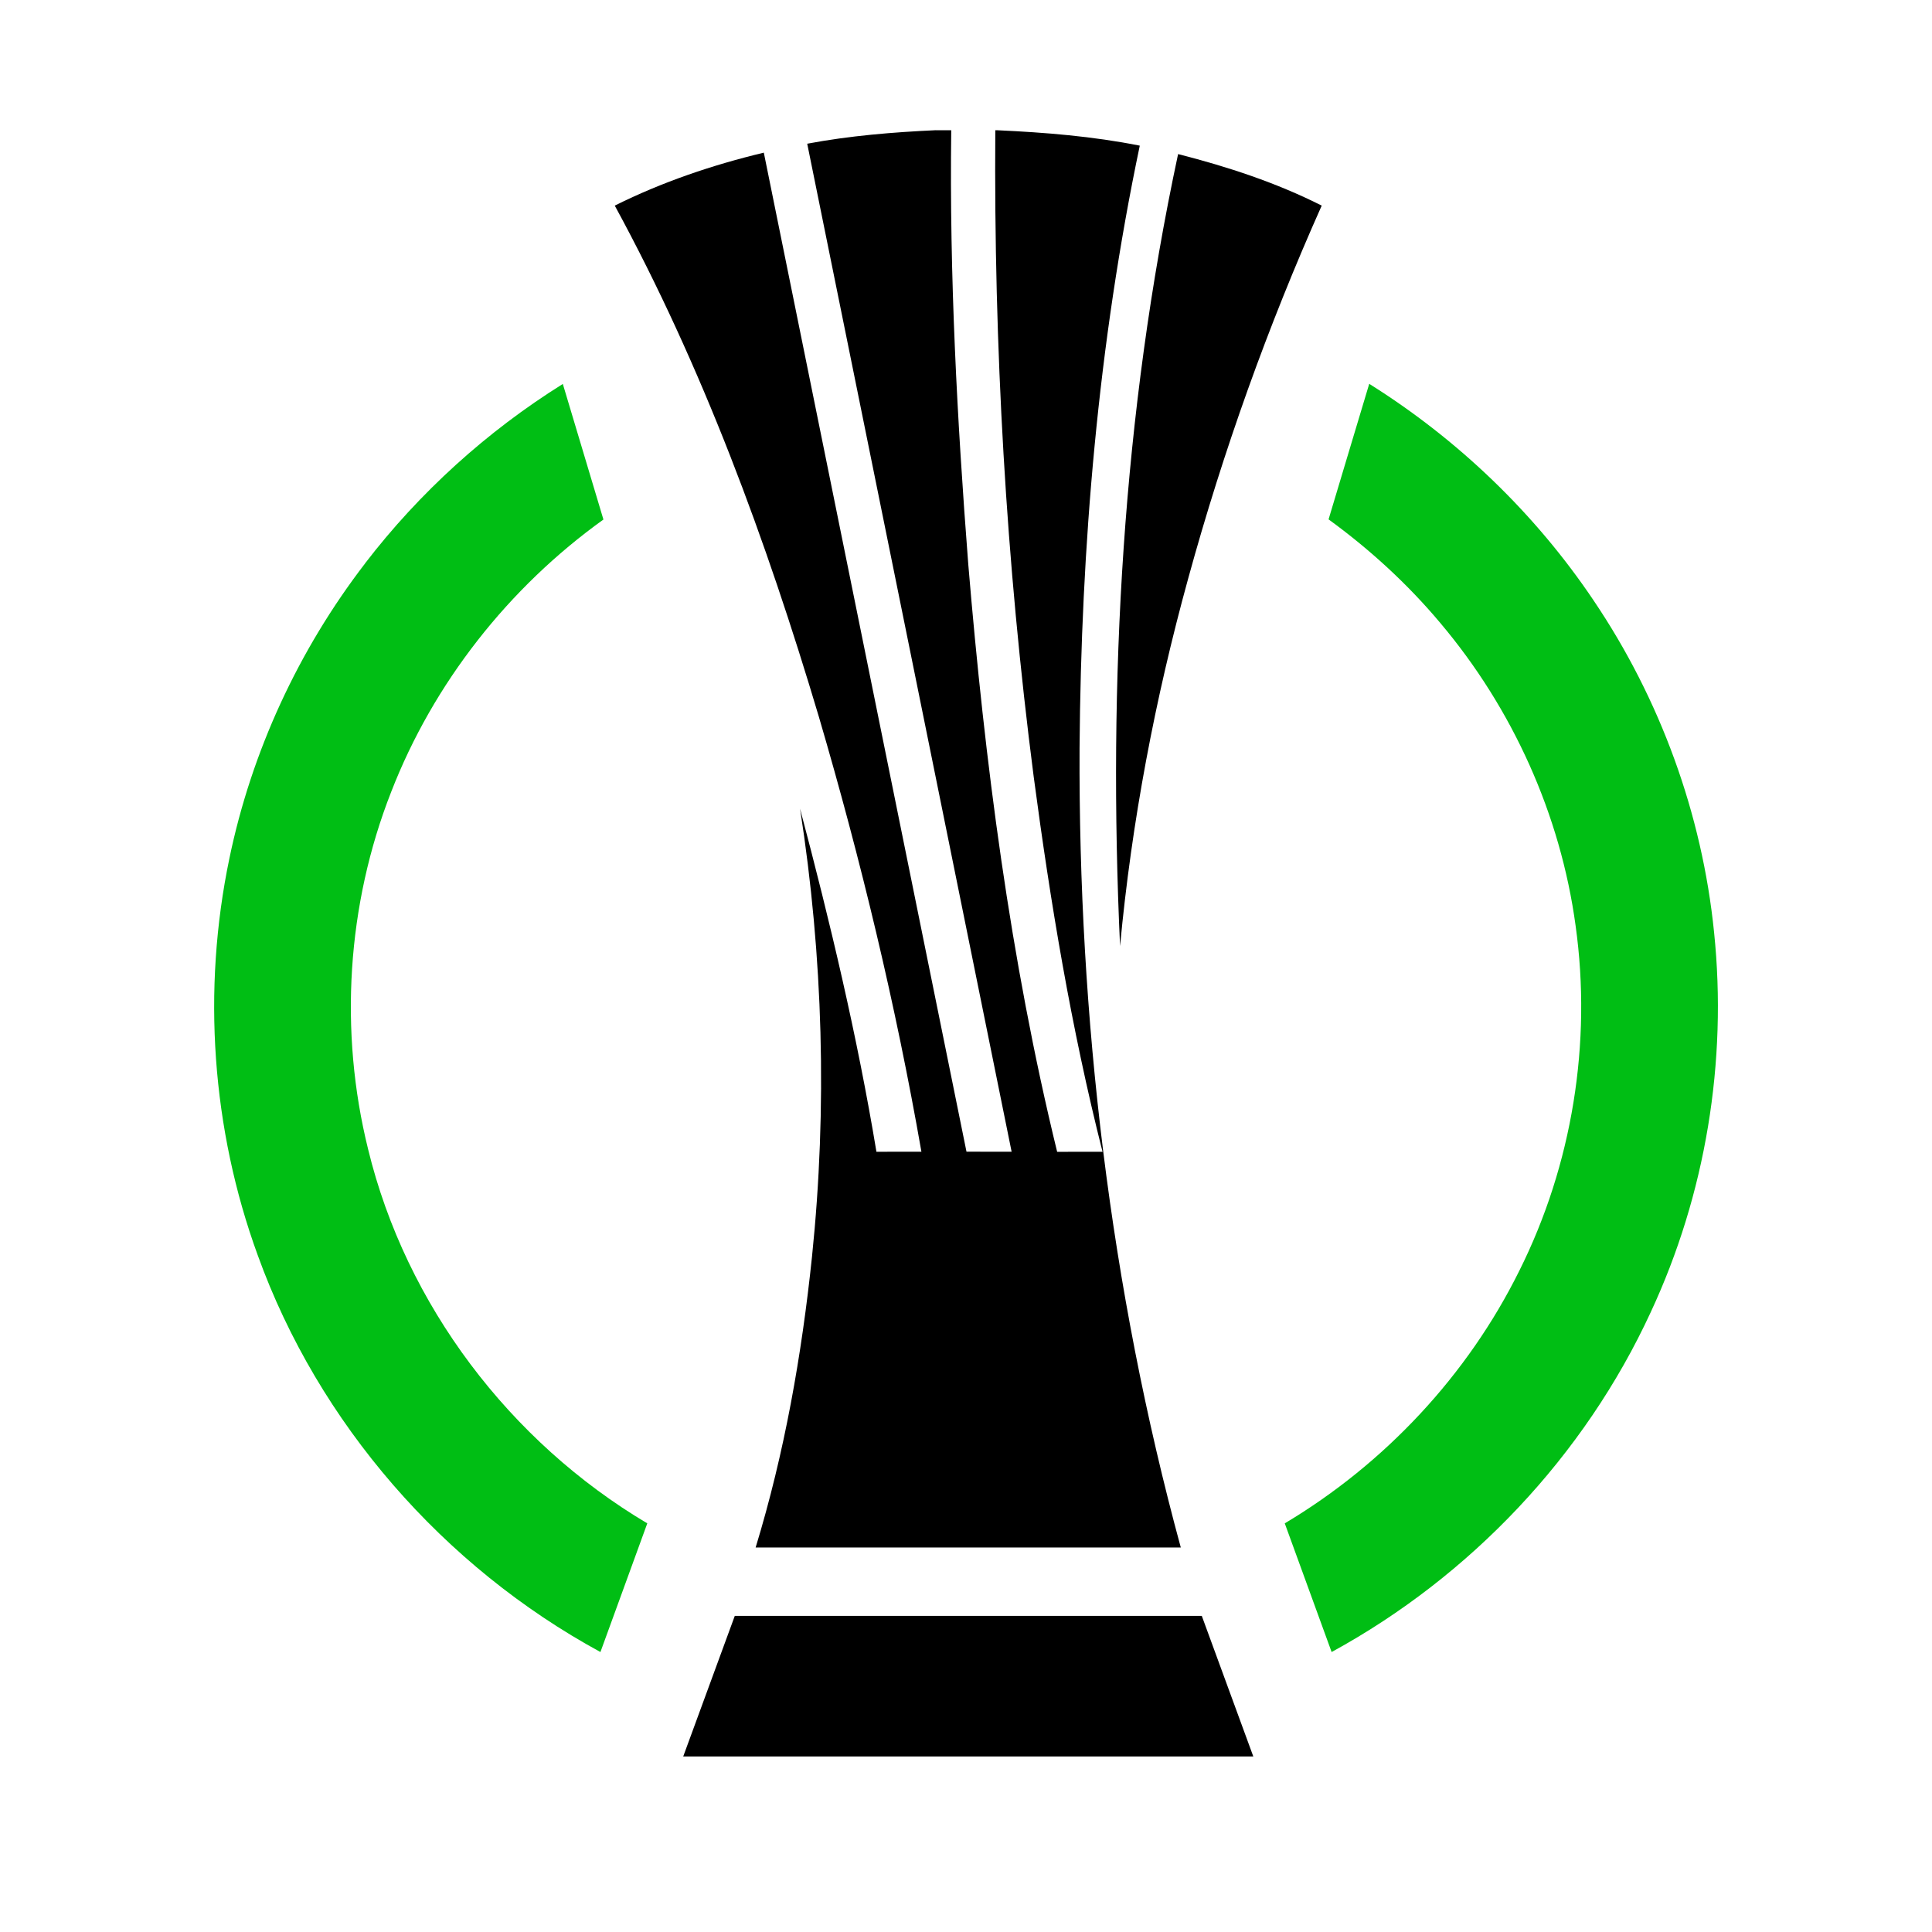
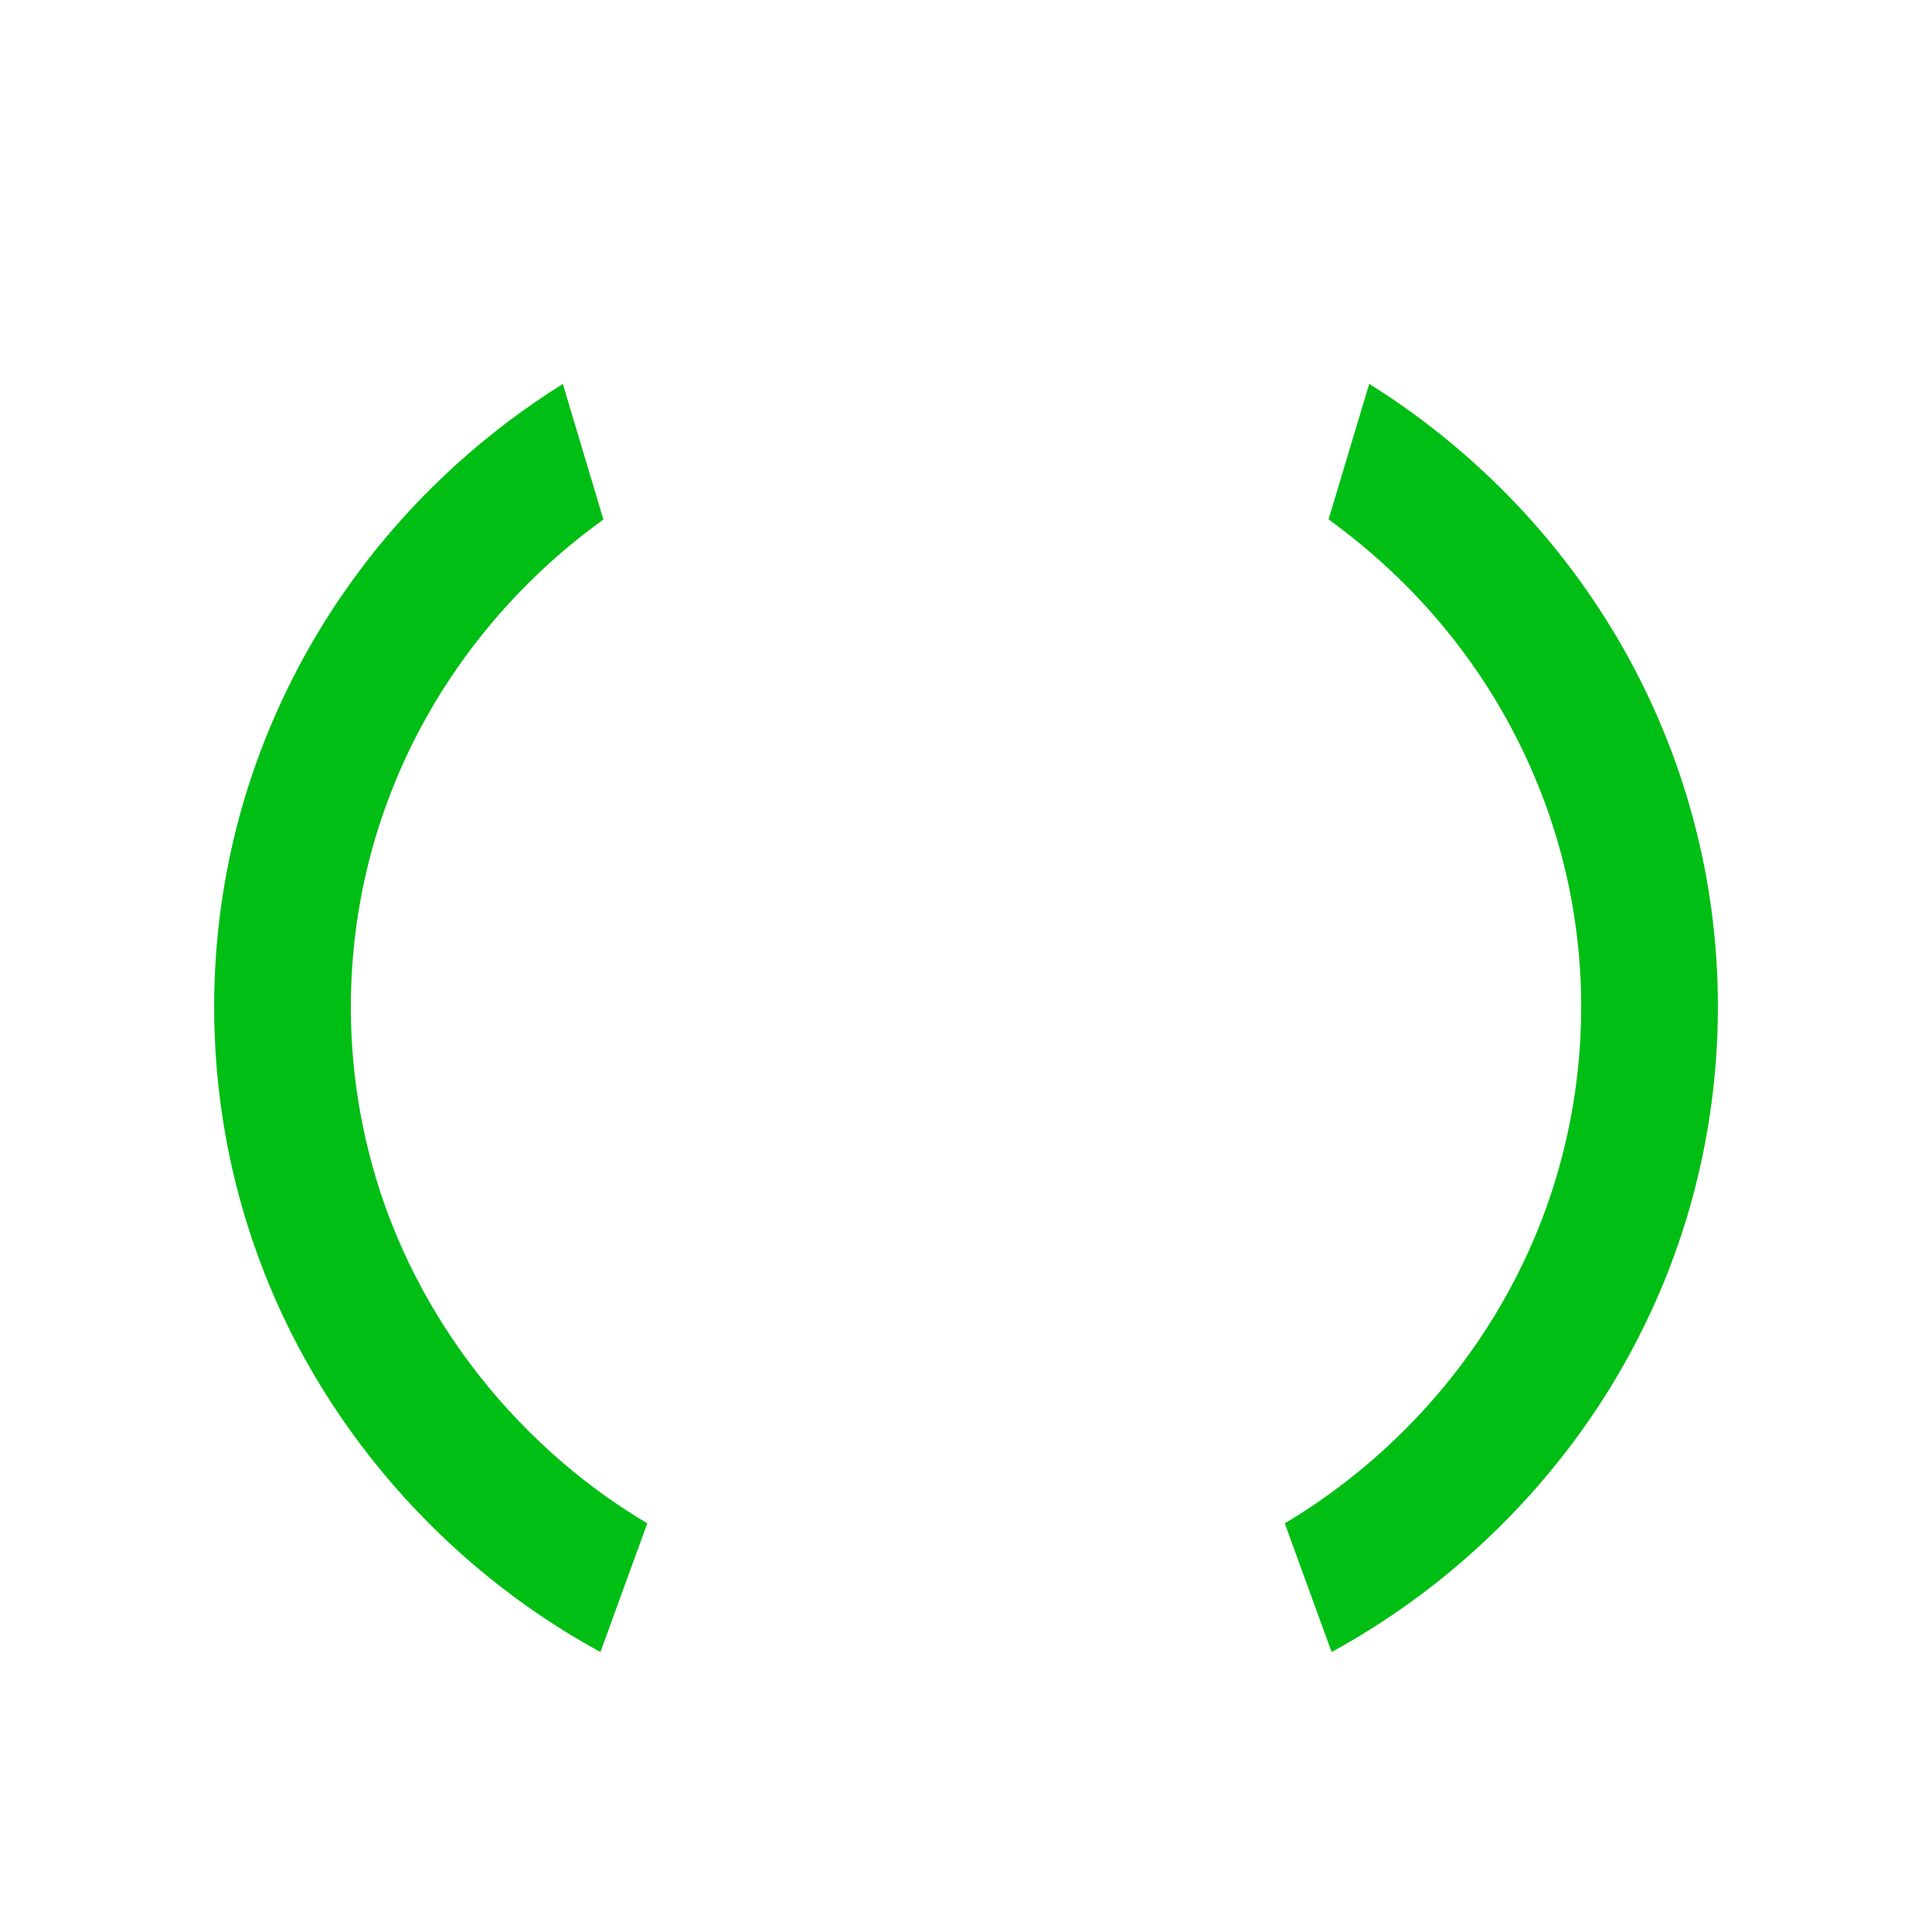
<svg xmlns="http://www.w3.org/2000/svg" id="Layer_1" version="1.1" viewBox="0 0 38.017 38.017">
  <defs>
    <style>
      .st0 {
        fill: #00be14;
      }
    </style>
  </defs>
  <g id="Conference_League">
-     <path d="M18.416,2.563h.302c-.037,2.85.115,5.699.335,8.539.325,3.886.823,7.77,1.749,11.563.297,0,.595,0,.893-.001-.615-2.428-1.026-4.903-1.355-7.385-.545-4.214-.785-8.467-.755-12.716h.042c.938.043,1.878.119,2.801.303-.818,3.896-1.156,7.882-1.185,11.858-.023,5.298.6,10.61,1.992,15.727-2.789.001-5.577.001-8.366,0,.569-1.862.907-3.788,1.109-5.722.303-2.933.219-5.903-.235-8.816.591,2.228,1.126,4.475,1.503,6.751.295,0,.59,0,.885-.001-.505-2.889-1.192-5.745-2.018-8.559-1.032-3.463-2.285-6.879-4.016-10.058.931-.464,1.922-.8,2.933-1.042,1.33,6.553,2.658,13.106,3.988,19.658.296.002.592.001.888.001-1.339-6.612-2.681-13.224-4.022-19.835.835-.157,1.685-.227,2.533-.266Z" />
-     <path d="M23.182,3.032c.971.248,1.93.561,2.826,1.014-1.06,2.374-1.939,4.829-2.627,7.336-.652,2.367-1.113,4.788-1.341,7.234-.24-5.213.047-10.473,1.142-15.584Z" />
-     <path d="M14.459,31.796c3.063-.001,6.126-.001,9.189,0,.339.922.676,1.844,1.014,2.767-3.74.001-7.479.001-11.218,0,.337-.922.676-1.845,1.015-2.767Z" />
    <g>
-       <path class="st0" d="M7.184,11.085c1.072-1.397,2.398-2.597,3.891-3.53.267.889.533,1.779.799,2.668-1.865,1.339-3.344,3.216-4.176,5.358-.873,2.223-1.029,4.717-.454,7.035.744,3.061,2.79,5.755,5.493,7.36-.306.844-.614,1.688-.922,2.532-3.087-1.68-5.548-4.496-6.743-7.807-.907-2.484-1.098-5.222-.558-7.81.436-2.104,1.361-4.102,2.67-5.804Z" />
+       <path class="st0" d="M7.184,11.085c1.072-1.397,2.398-2.597,3.891-3.53.267.889.533,1.779.799,2.668-1.865,1.339-3.344,3.216-4.176,5.358-.873,2.223-1.029,4.717-.454,7.035.744,3.061,2.79,5.755,5.493,7.36-.306.844-.614,1.688-.922,2.532-3.087-1.68-5.548-4.496-6.743-7.807-.907-2.484-1.098-5.222-.558-7.81.436-2.104,1.361-4.102,2.67-5.804" />
      <path class="st0" d="M26.143,10.22c.268-.888.531-1.778.8-2.667,1.745,1.093,3.263,2.549,4.413,4.259,1.311,1.94,2.138,4.205,2.373,6.535.263,2.542-.166,5.154-1.246,7.472-1.304,2.828-3.55,5.199-6.28,6.689-.307-.844-.615-1.688-.922-2.532,1.968-1.174,3.598-2.915,4.616-4.972,1.041-2.083,1.429-4.482,1.107-6.788-.297-2.186-1.241-4.275-2.664-5.959-.644-.768-1.388-1.448-2.197-2.037Z" />
    </g>
  </g>
</svg>